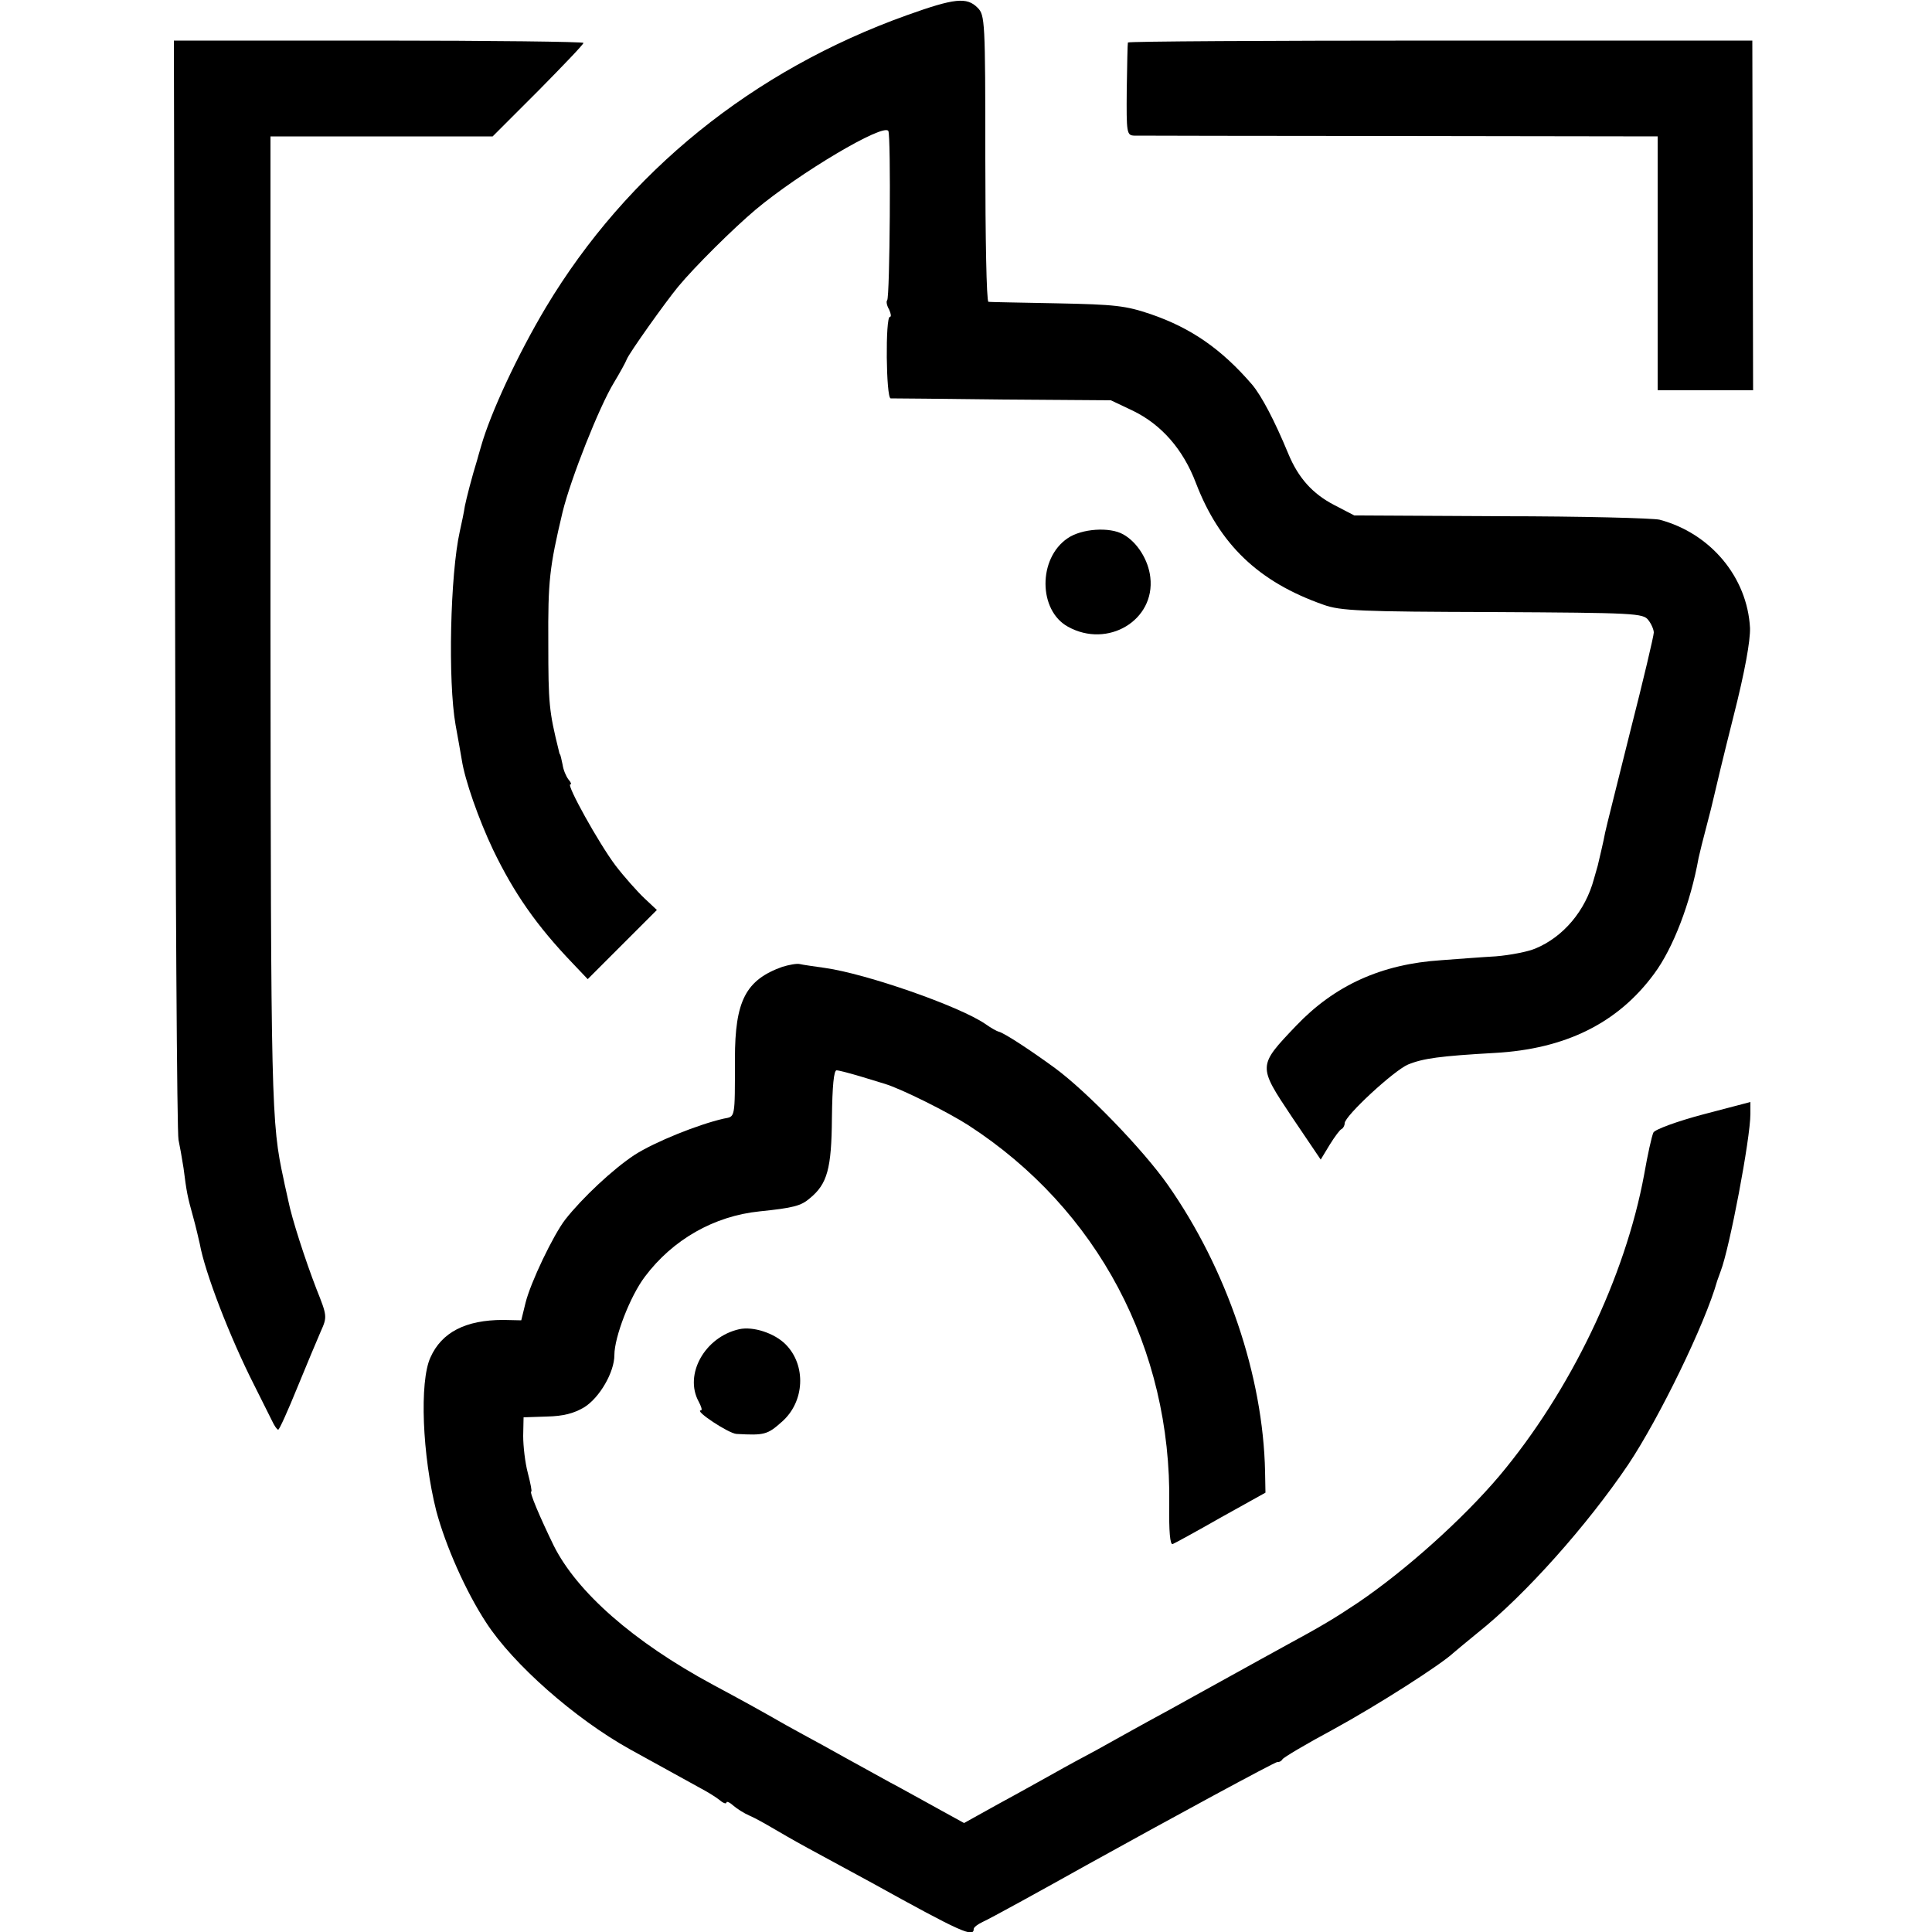
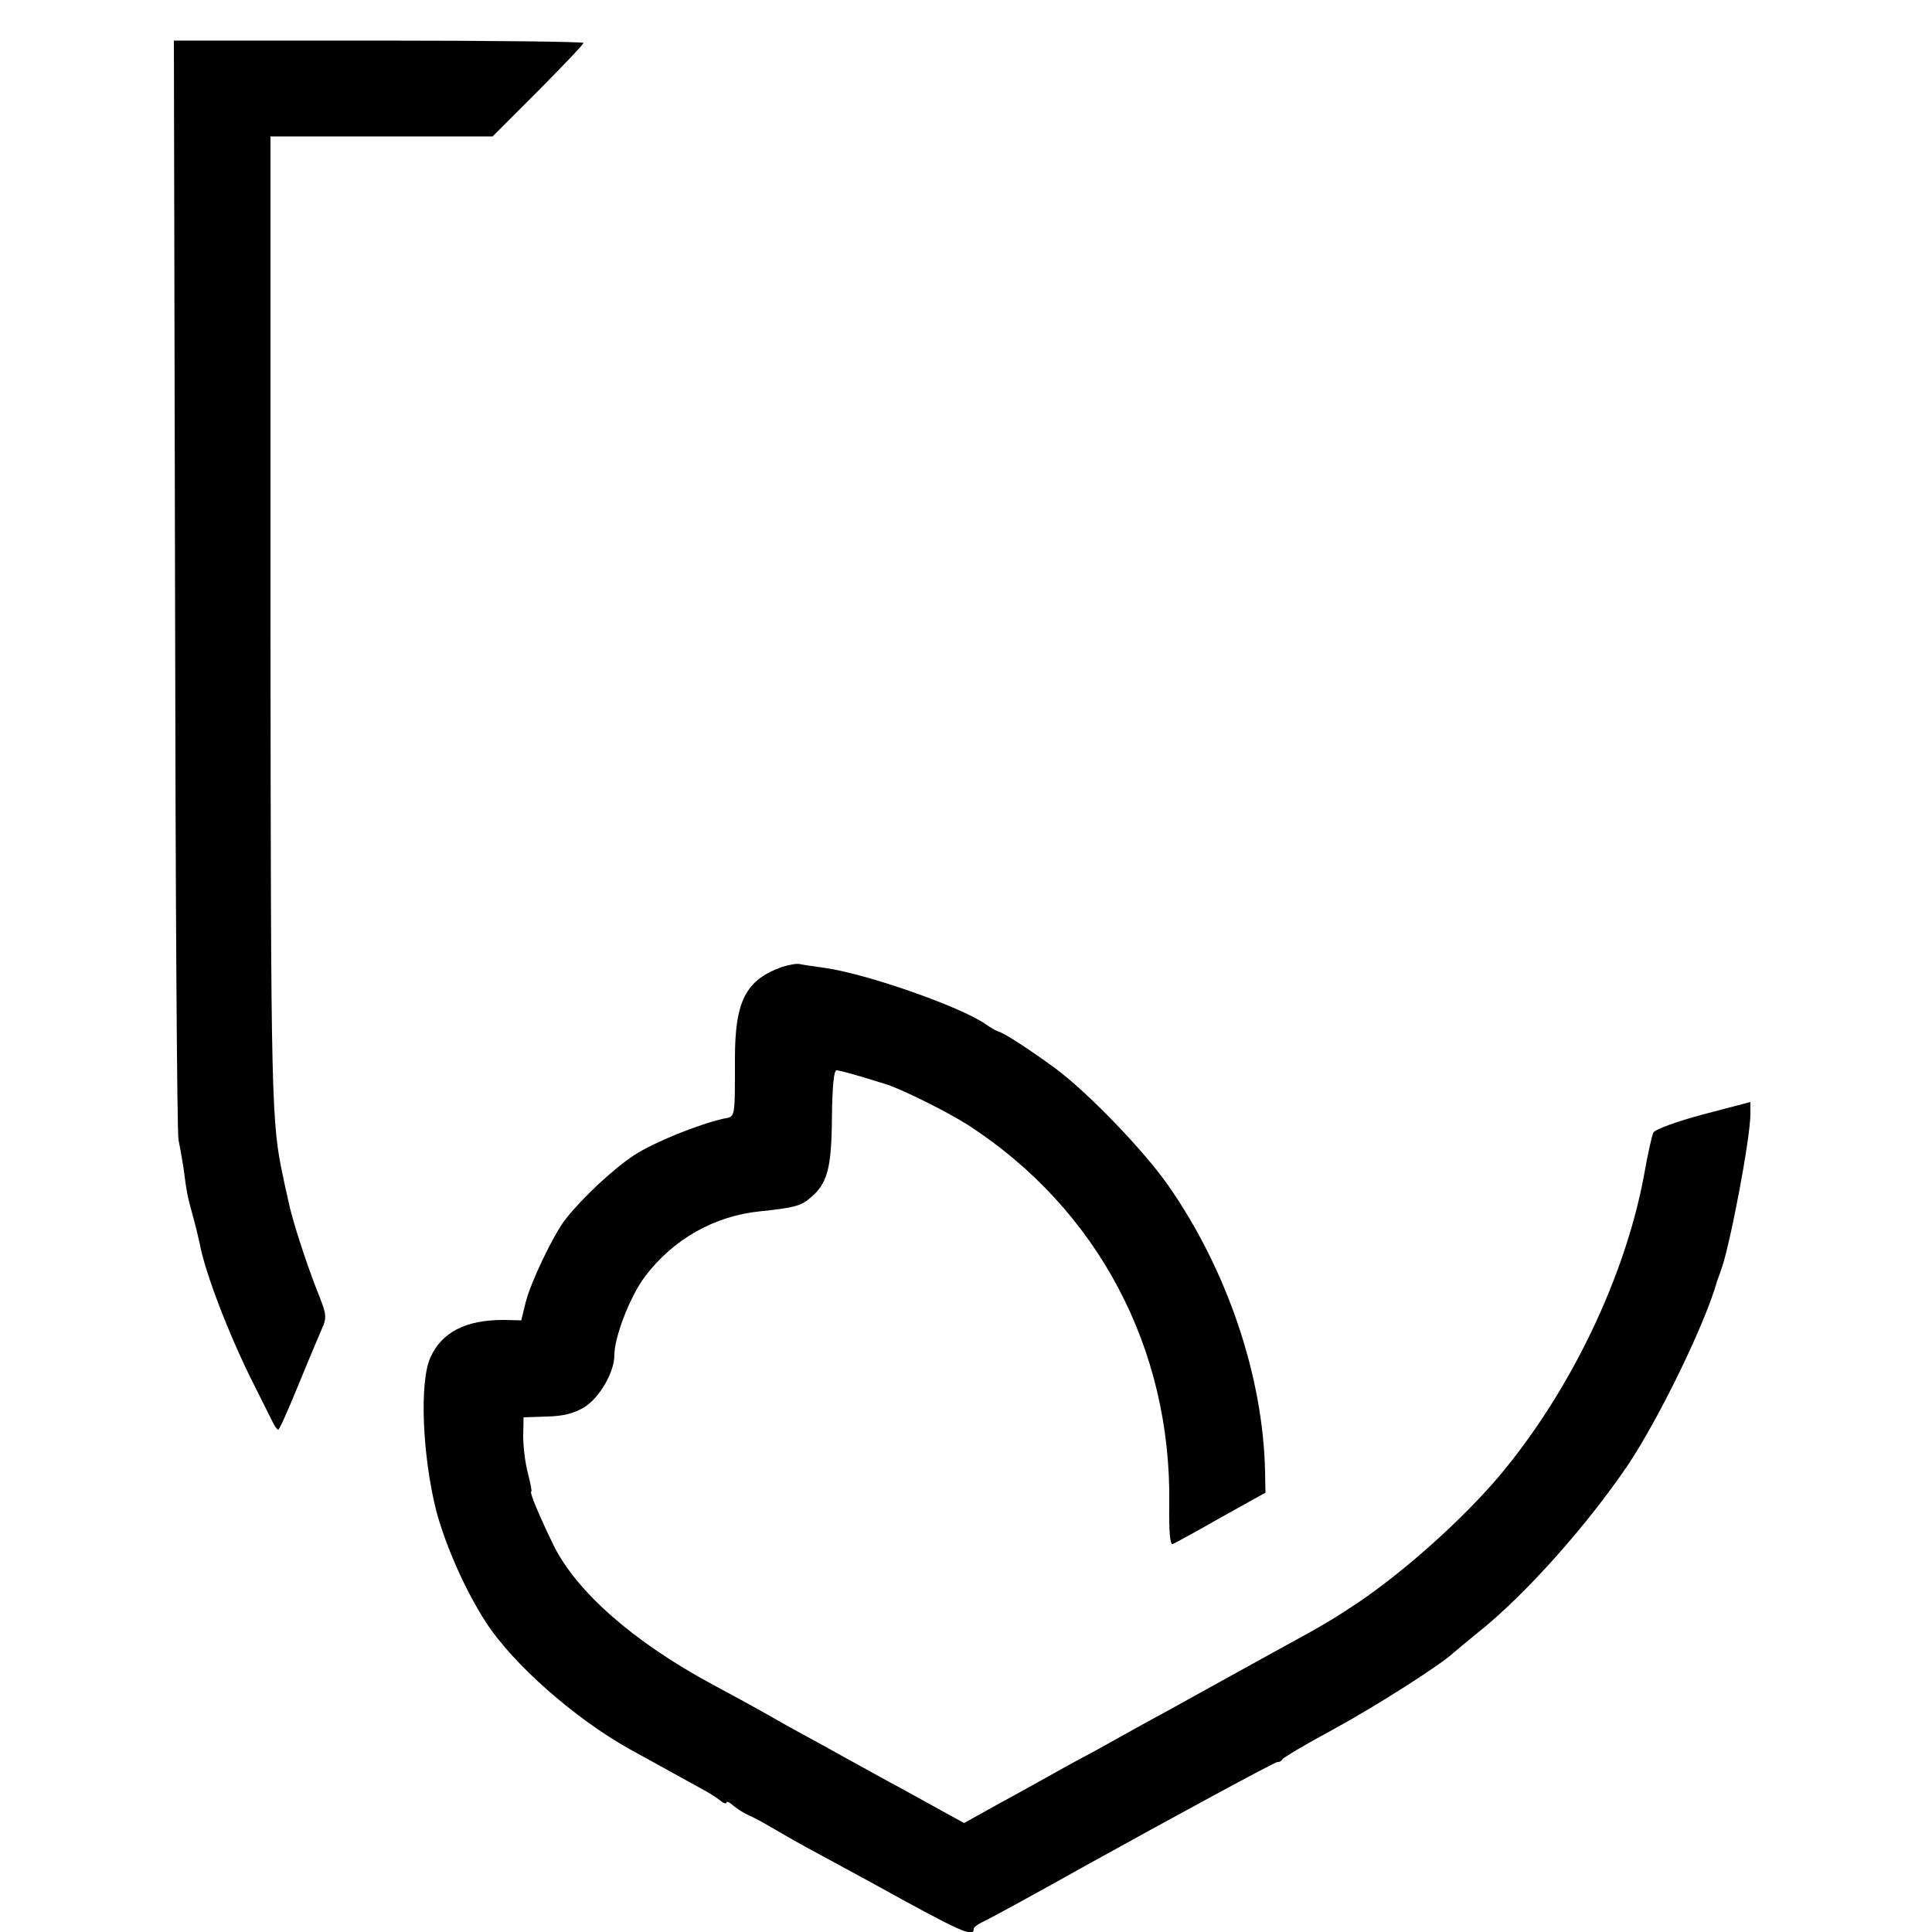
<svg xmlns="http://www.w3.org/2000/svg" version="1.0" width="500pt" height="500pt" viewBox="0 0 500 500" preserveAspectRatio="xMidYMid meet">
  <g transform="translate(0,500) scale(0.1,-0.1)" fill="#000000" stroke="none">
-     <path d="M2348 4961 c-400 -143 -725 -406 -935 -756 -74 -124 -144 -275 -168 -360 -5 -16 -9 -32 -10 -35 -14 -45 -28 -100 -32 -120 -2 -14 -8 -43 -13 -65 -25 -112 -31 -388 -11 -501 6 -32 13 -73 16 -90 8 -53 44 -155 81 -233 54 -112 112 -196 207 -295 l38 -40 89 89 90 90 -32 30 c-18 17 -52 55 -75 85 -43 57 -128 210 -117 210 4 0 1 6 -5 13 -6 8 -13 24 -15 38 -3 13 -5 25 -7 27 -1 1 -2 5 -3 10 -25 101 -27 121 -27 277 -1 162 3 197 37 340 21 86 95 273 133 335 15 25 30 52 33 60 6 16 100 148 133 188 43 52 143 151 200 199 113 95 332 225 344 204 7 -11 4 -431 -3 -438 -3 -3 -1 -14 5 -24 5 -11 6 -19 2 -19 -12 0 -10 -210 2 -211 5 0 136 -1 290 -3 l280 -2 57 -27 c74 -36 130 -100 163 -187 61 -159 162 -256 330 -315 44 -16 97 -18 439 -19 368 -2 389 -3 402 -21 8 -10 14 -25 14 -32 0 -8 -27 -123 -61 -256 -33 -133 -63 -251 -65 -262 -3 -18 -16 -72 -19 -85 -1 -3 -5 -18 -10 -35 -22 -82 -79 -150 -152 -180 -19 -8 -65 -17 -102 -20 -36 -2 -100 -7 -141 -10 -155 -10 -276 -65 -376 -170 -99 -104 -99 -103 -11 -235 l75 -111 23 38 c13 21 27 40 31 41 4 2 8 9 8 15 0 19 128 137 164 152 39 16 83 22 224 30 183 10 319 77 413 205 49 66 94 183 115 300 3 14 12 50 20 80 8 30 17 66 20 80 3 14 25 106 50 205 30 118 44 197 43 230 -7 131 -102 245 -234 280 -16 4 -201 9 -410 9 l-380 2 -52 27 c-56 29 -93 70 -119 133 -36 87 -69 149 -93 178 -79 92 -158 147 -263 183 -65 22 -92 25 -243 28 -93 2 -173 3 -177 4 -5 1 -8 168 -8 371 0 357 -1 371 -20 390 -28 28 -59 25 -182 -19z" />
    <path d="M453 3485 c1 -775 5 -1421 9 -1435 3 -14 9 -47 13 -73 8 -63 10 -73 25 -127 7 -25 14 -56 17 -69 13 -73 77 -240 141 -366 19 -38 40 -80 46 -92 6 -13 13 -23 16 -23 3 0 25 49 49 108 24 59 52 125 61 146 17 38 17 40 -11 110 -29 75 -64 183 -73 229 -3 15 -9 39 -12 55 -32 147 -33 188 -34 1443 l0 1256 287 0 288 0 118 118 c64 65 117 120 117 124 0 3 -239 6 -530 6 l-530 0 3 -1410z" />
-     <path d="M2919 4890 c-1 -3 -2 -58 -3 -123 -1 -111 0 -117 19 -118 11 0 320 -1 688 -1 l667 -1 0 -328 0 -329 124 0 123 0 -1 452 -1 453 -807 0 c-445 0 -809 -2 -809 -5z" />
-     <path d="M2763 3607 c-77 -52 -76 -187 1 -229 103 -57 226 17 213 128 -5 45 -34 91 -70 111 -35 20 -108 15 -144 -10z" />
    <path d="M2025 2498 c-95 -34 -123 -88 -123 -238 0 -158 1 -149 -29 -155 -66 -15 -178 -60 -231 -94 -56 -37 -135 -111 -179 -167 -31 -40 -90 -163 -103 -216 l-11 -45 -47 1 c-97 0 -159 -32 -188 -97 -29 -63 -21 -254 15 -397 24 -90 76 -208 129 -289 70 -108 230 -249 372 -328 45 -25 147 -81 185 -102 17 -9 38 -22 48 -30 9 -8 17 -10 17 -6 0 4 8 1 18 -8 9 -8 28 -20 42 -26 14 -6 39 -20 56 -30 17 -10 60 -35 95 -54 35 -19 109 -59 164 -89 233 -129 265 -143 265 -120 0 4 10 12 23 18 20 9 149 80 267 146 220 122 491 269 496 268 4 -1 10 2 13 7 3 5 62 40 131 77 117 64 279 168 311 198 8 7 37 31 64 53 122 97 283 278 389 435 80 120 199 364 230 475 2 6 6 17 9 25 23 59 77 344 77 407 l0 31 -122 -32 c-68 -18 -125 -39 -129 -47 -4 -8 -15 -57 -24 -109 -49 -265 -191 -561 -375 -780 -94 -111 -242 -244 -366 -328 -60 -40 -93 -60 -189 -112 -27 -15 -93 -51 -145 -80 -52 -29 -120 -66 -150 -83 -30 -16 -73 -40 -95 -52 -22 -12 -66 -37 -97 -54 -32 -17 -82 -44 -110 -60 -29 -16 -93 -52 -143 -79 l-90 -50 -60 33 c-33 18 -81 45 -107 59 -27 14 -69 38 -95 52 -27 15 -73 40 -103 57 -30 16 -73 40 -95 52 -70 40 -108 61 -190 105 -206 111 -352 240 -412 360 -36 74 -64 140 -58 140 2 0 -2 21 -9 48 -7 26 -12 69 -12 96 l1 48 60 2 c43 1 70 8 97 24 40 25 78 91 78 135 0 47 41 153 79 203 72 96 179 157 297 169 87 9 107 14 130 34 45 37 56 76 57 208 1 83 5 123 12 123 6 0 36 -8 66 -17 30 -9 56 -17 59 -18 43 -13 163 -73 216 -107 335 -217 526 -578 520 -981 -1 -70 2 -106 9 -103 5 2 62 33 125 69 l115 64 -1 54 c-5 248 -99 525 -252 743 -64 91 -209 241 -292 302 -63 46 -130 90 -145 94 -5 1 -21 10 -35 20 -67 46 -308 130 -415 145 -28 4 -57 8 -65 10 -8 2 -28 -2 -45 -7z" />
-     <path d="M1913 1560 c-89 -20 -143 -117 -105 -187 7 -13 10 -23 6 -23 -19 0 72 -60 92 -61 72 -4 80 -2 117 31 60 52 64 147 10 201 -29 29 -84 47 -120 39z" />
+     <path d="M1913 1560 z" />
  </g>
</svg>